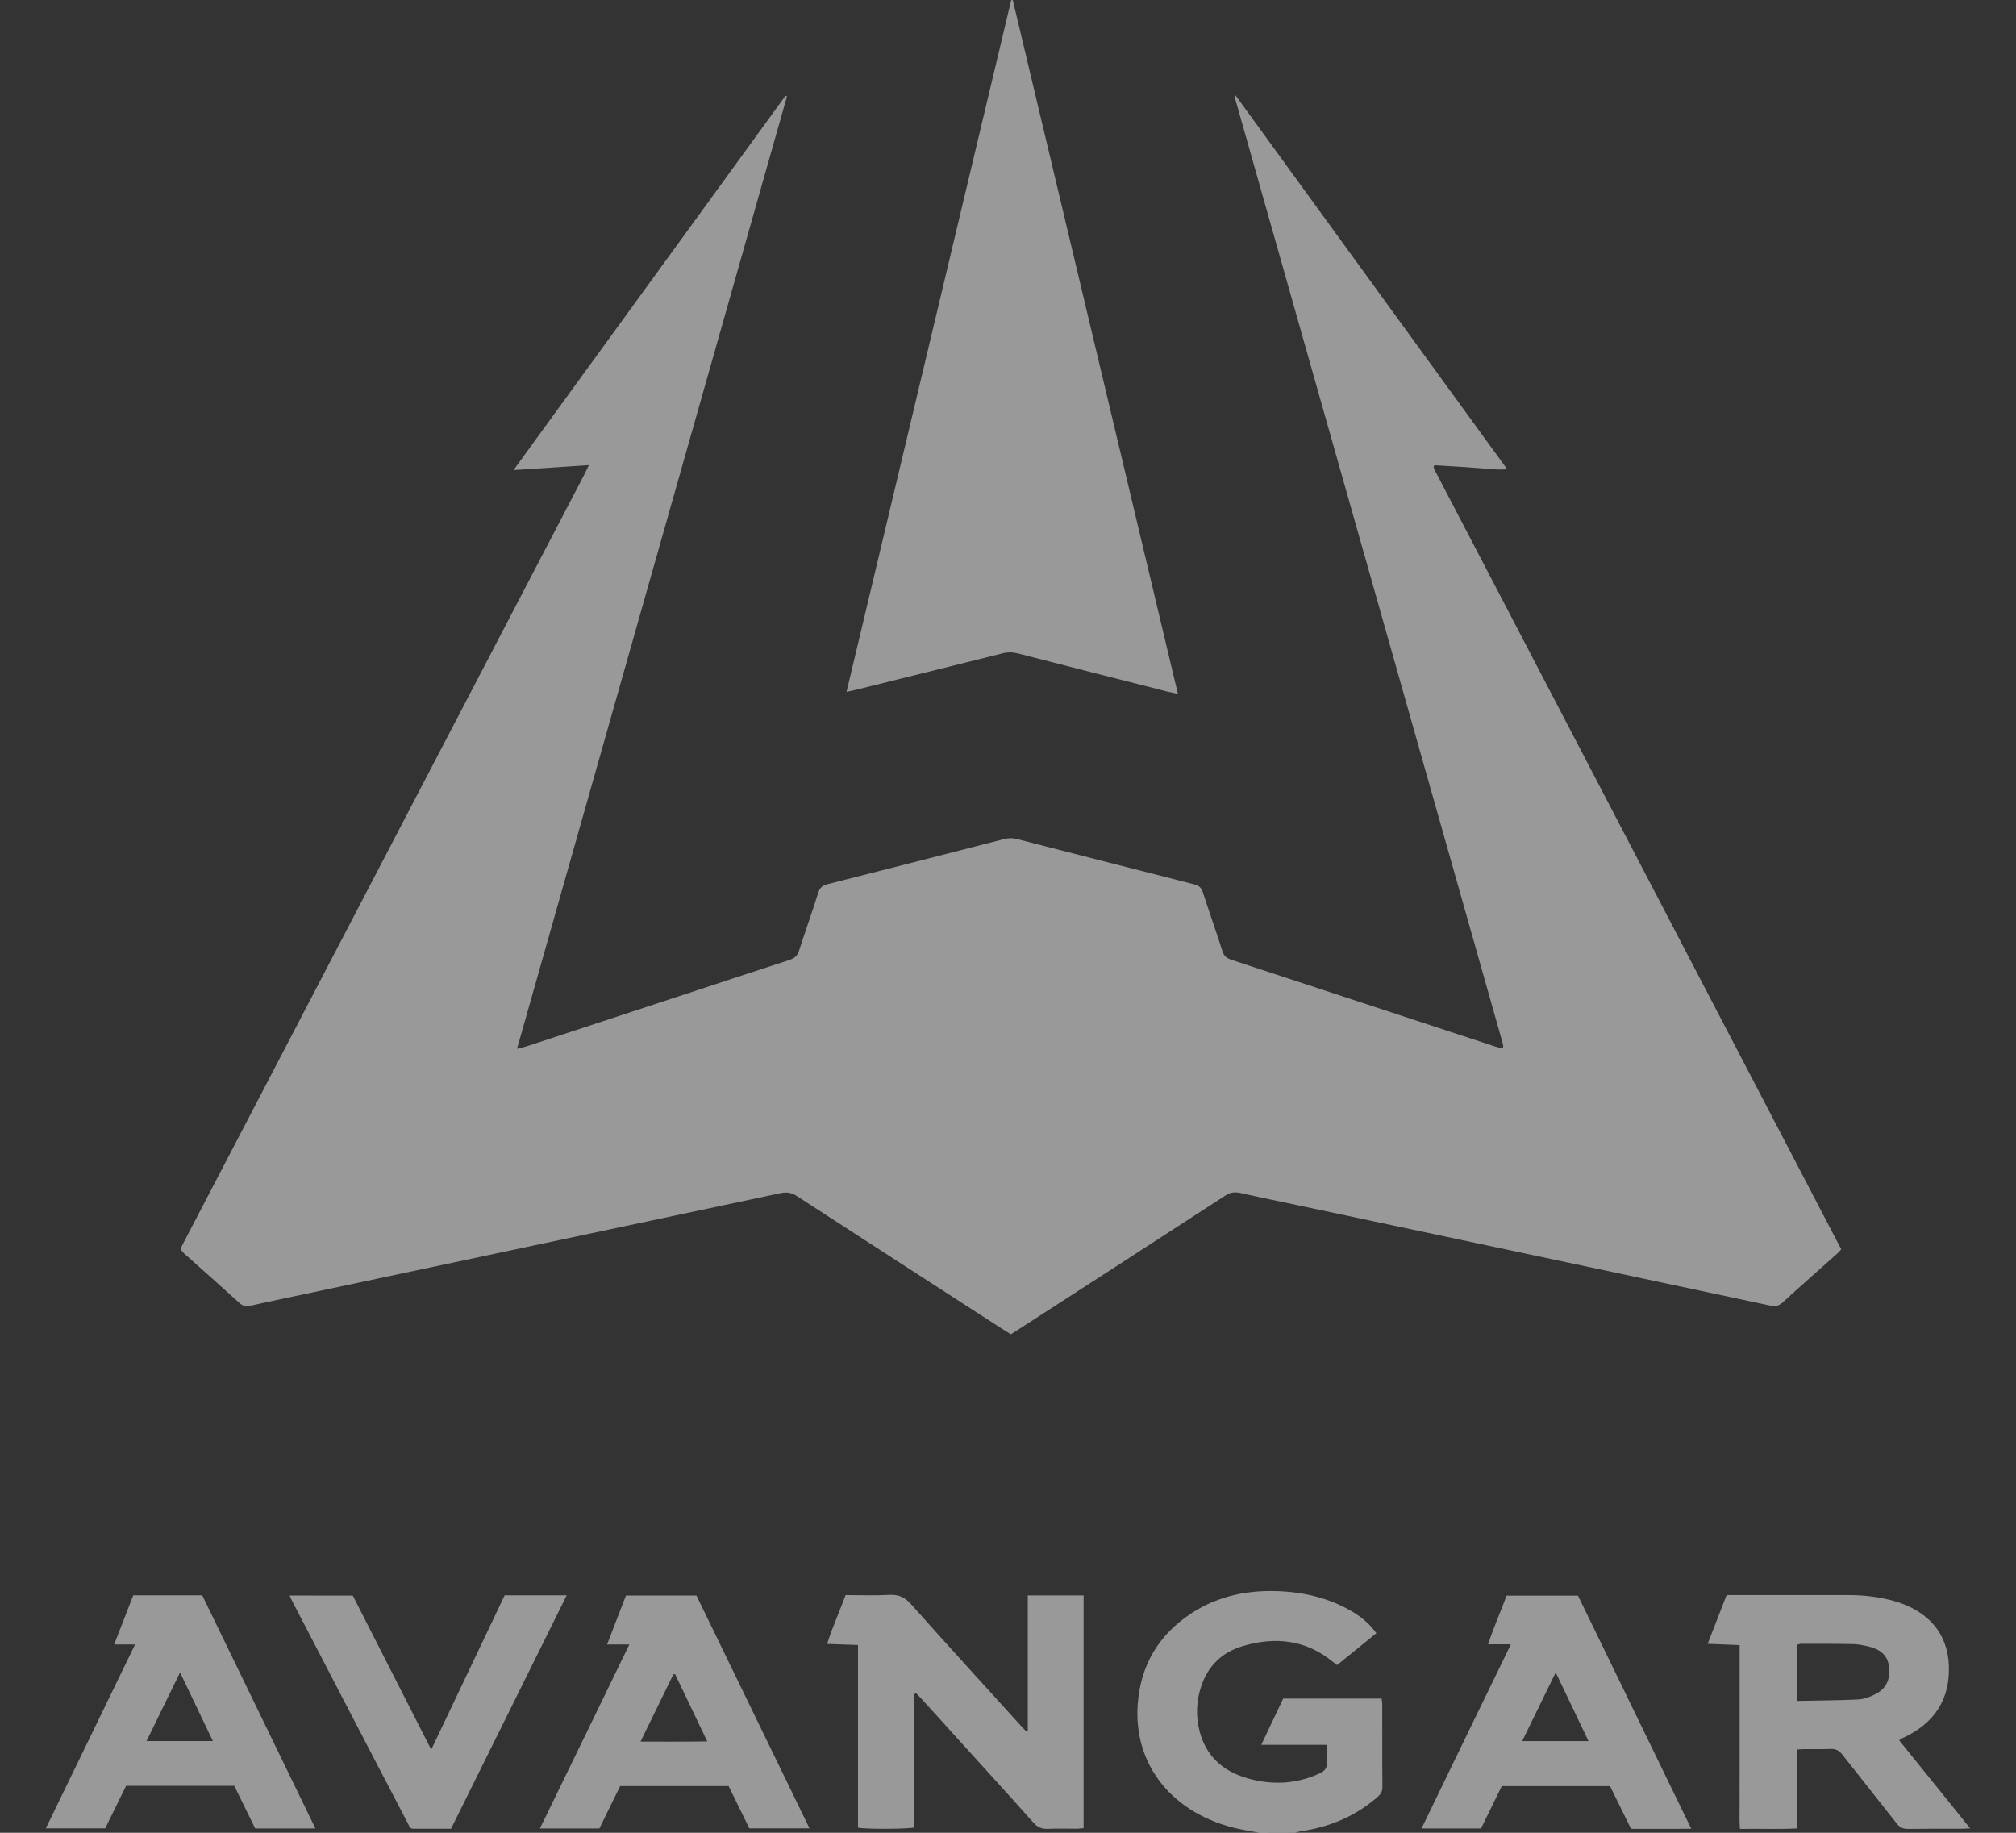
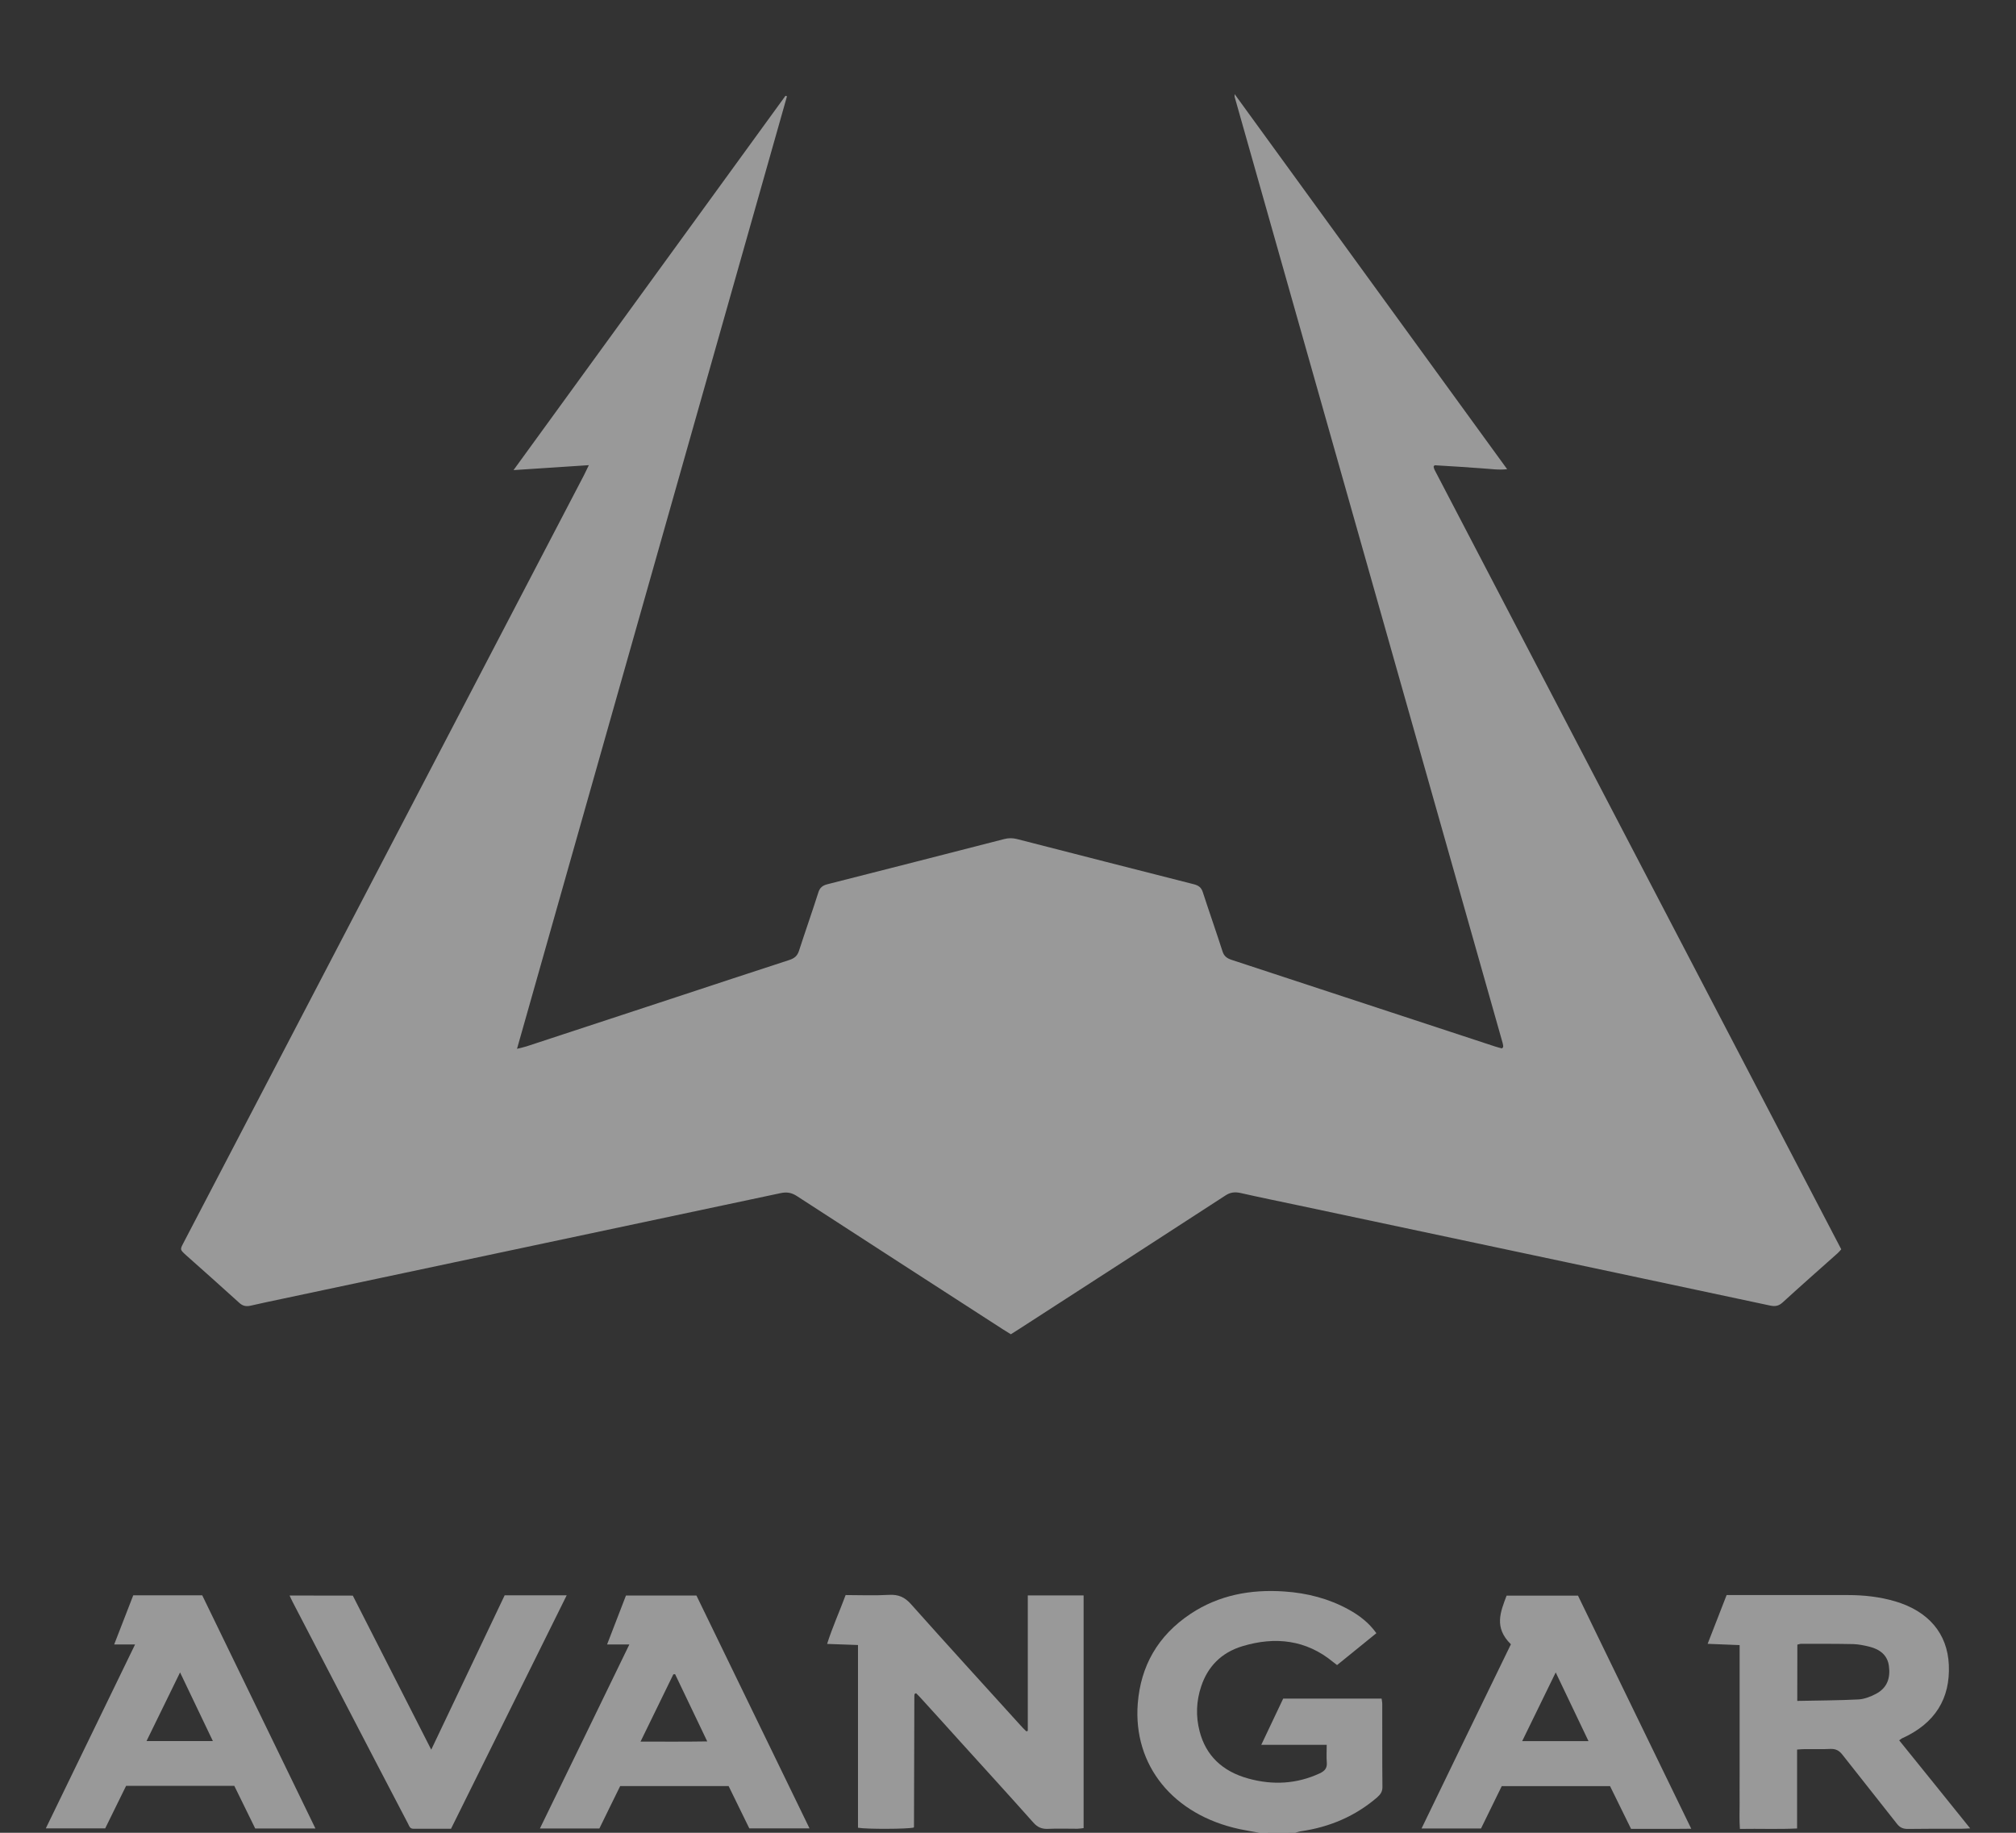
<svg xmlns="http://www.w3.org/2000/svg" width="22" height="20" viewBox="0 0 22 20" fill="none">
  <rect x="0" y="0" width="22" height="20" fill="#333333" stroke="none" />
  <g clip-path="url(#clip0_401_5653)">
    <path d="M13.743 20C13.671 19.987 13.598 19.975 13.527 19.96C12.801 19.804 12.364 19.264 12.416 18.59C12.448 18.185 12.63 17.851 12.995 17.609C13.299 17.408 13.645 17.341 14.017 17.367C14.266 17.384 14.501 17.445 14.716 17.563C14.834 17.628 14.938 17.707 15.02 17.822C14.877 17.938 14.735 18.053 14.591 18.17C14.572 18.156 14.559 18.145 14.546 18.135C14.255 17.896 13.919 17.855 13.558 17.964C13.325 18.034 13.179 18.19 13.109 18.4C13.054 18.562 13.048 18.728 13.091 18.893C13.159 19.155 13.336 19.329 13.622 19.408C13.889 19.482 14.15 19.468 14.401 19.352C14.459 19.325 14.484 19.292 14.479 19.233C14.474 19.172 14.478 19.11 14.478 19.04C14.241 19.04 14.01 19.04 13.764 19.04C13.847 18.865 13.924 18.703 14.003 18.536C14.358 18.536 14.714 18.536 15.077 18.536C15.079 18.553 15.084 18.573 15.084 18.593C15.085 18.896 15.083 19.2 15.086 19.503C15.086 19.552 15.064 19.582 15.028 19.614C14.793 19.816 14.514 19.938 14.193 19.984C14.174 19.987 14.155 19.994 14.135 19.999C14.005 20 13.875 20 13.743 20Z" fill="white" fill-opacity="0.5" />
    <path d="M13.473 1.027C14.47 2.398 15.455 3.754 16.447 5.12C16.348 5.131 16.262 5.116 16.176 5.111C16.09 5.105 16.004 5.099 15.918 5.093C15.83 5.087 15.741 5.082 15.657 5.077C15.65 5.083 15.648 5.085 15.647 5.086C15.646 5.089 15.644 5.092 15.645 5.095C15.648 5.105 15.649 5.115 15.654 5.125C17.133 7.96 18.612 10.795 20.093 13.633C20.079 13.648 20.068 13.663 20.053 13.676C19.852 13.855 19.65 14.033 19.452 14.214C19.41 14.252 19.371 14.258 19.318 14.247C18.757 14.127 18.197 14.008 17.636 13.889C16.483 13.645 15.33 13.4 14.177 13.155C13.963 13.11 13.748 13.066 13.536 13.018C13.473 13.005 13.425 13.011 13.372 13.046C12.622 13.534 11.87 14.019 11.118 14.505C11.091 14.522 11.065 14.539 11.031 14.56C11 14.541 10.969 14.522 10.938 14.502C10.191 14.02 9.444 13.537 8.698 13.053C8.64 13.015 8.589 13.005 8.518 13.02C6.706 13.405 4.893 13.789 3.081 14.173C2.965 14.197 2.85 14.222 2.735 14.248C2.685 14.259 2.648 14.252 2.609 14.215C2.417 14.04 2.222 13.868 2.027 13.694C1.964 13.636 1.964 13.636 2.001 13.565C2.683 12.257 3.365 10.951 4.047 9.643C4.821 8.158 5.598 6.672 6.373 5.185C6.389 5.154 6.404 5.123 6.426 5.076C6.148 5.095 5.888 5.111 5.604 5.13C6.602 3.756 7.586 2.401 8.572 1.045C8.577 1.047 8.582 1.048 8.588 1.051C7.607 4.509 6.628 7.969 5.642 11.445C5.688 11.434 5.718 11.427 5.747 11.418C6.288 11.241 6.829 11.063 7.371 10.884C7.784 10.748 8.197 10.611 8.61 10.477C8.67 10.458 8.701 10.431 8.719 10.376C8.788 10.163 8.863 9.95 8.931 9.737C8.947 9.687 8.975 9.663 9.03 9.649C9.674 9.486 10.316 9.321 10.959 9.156C11.006 9.144 11.051 9.144 11.098 9.156C11.741 9.321 12.384 9.486 13.027 9.649C13.082 9.663 13.11 9.686 13.126 9.736C13.196 9.952 13.272 10.167 13.341 10.382C13.357 10.432 13.386 10.456 13.439 10.474C14.396 10.788 15.353 11.103 16.31 11.418C16.338 11.427 16.365 11.434 16.39 11.441C16.398 11.433 16.399 11.431 16.401 11.429C16.403 11.427 16.404 11.424 16.404 11.422C16.404 11.416 16.404 11.411 16.403 11.406C16.401 11.398 16.399 11.389 16.398 11.382C15.423 7.941 14.448 4.499 13.473 1.056C13.473 1.055 13.473 1.052 13.473 1.027Z" fill="white" fill-opacity="0.5" />
-     <path d="M11.052 0C11.652 2.52 12.251 5.041 12.854 7.572C12.808 7.561 12.777 7.556 12.747 7.549C12.2 7.41 11.655 7.272 11.11 7.131C11.05 7.116 10.996 7.115 10.936 7.131C10.404 7.264 9.872 7.396 9.339 7.528C9.311 7.536 9.283 7.54 9.238 7.55C9.839 5.026 10.437 2.513 11.035 0.001C11.041 0.001 11.046 0 11.052 0Z" fill="white" fill-opacity="0.5" />
    <path d="M11.216 18.888C11.216 18.397 11.216 17.905 11.216 17.41C11.425 17.41 11.623 17.41 11.825 17.41C11.825 18.258 11.825 19.102 11.825 19.949C11.799 19.952 11.777 19.956 11.754 19.956C11.649 19.956 11.546 19.952 11.441 19.957C11.369 19.961 11.322 19.94 11.276 19.888C11.012 19.591 10.743 19.297 10.477 19.003C10.336 18.846 10.195 18.691 10.054 18.536C10.035 18.515 10.015 18.495 9.997 18.477C9.99 18.48 9.988 18.481 9.985 18.482C9.983 18.484 9.981 18.486 9.98 18.488C9.979 18.493 9.978 18.498 9.978 18.504C9.977 18.982 9.976 19.459 9.974 19.936C9.974 19.939 9.971 19.941 9.971 19.943C9.905 19.96 9.457 19.962 9.363 19.945C9.363 19.285 9.363 18.623 9.363 17.951C9.249 17.947 9.144 17.943 9.026 17.939C9.084 17.756 9.162 17.585 9.228 17.406C9.388 17.406 9.543 17.413 9.697 17.404C9.805 17.397 9.874 17.429 9.943 17.507C10.336 17.948 10.735 18.385 11.132 18.823C11.153 18.847 11.176 18.87 11.2 18.893C11.205 18.891 11.21 18.89 11.216 18.888Z" fill="white" fill-opacity="0.5" />
    <path d="M20.725 18.991C20.982 19.311 21.238 19.624 21.5 19.952C21.455 19.954 21.43 19.956 21.404 19.956C21.211 19.956 21.017 19.955 20.825 19.958C20.768 19.959 20.733 19.944 20.7 19.901C20.503 19.649 20.302 19.399 20.105 19.147C20.07 19.103 20.035 19.083 19.974 19.085C19.882 19.09 19.79 19.086 19.697 19.087C19.671 19.087 19.645 19.089 19.611 19.092C19.611 19.379 19.611 19.662 19.611 19.953C19.401 19.963 19.2 19.954 18.987 19.958C18.98 19.862 18.984 19.769 18.984 19.676C18.983 19.58 18.984 19.483 18.984 19.387C18.984 19.292 18.984 19.199 18.984 19.105C18.984 19.008 18.984 18.912 18.984 18.815C18.984 18.721 18.984 18.627 18.984 18.533C18.984 18.436 18.984 18.34 18.984 18.243C18.984 18.15 18.984 18.056 18.984 17.952C18.867 17.947 18.756 17.943 18.635 17.938C18.706 17.757 18.773 17.584 18.842 17.406C18.877 17.406 18.906 17.406 18.935 17.406C19.345 17.406 19.755 17.406 20.165 17.406C20.341 17.406 20.515 17.425 20.683 17.475C21.044 17.582 21.252 17.825 21.267 18.168C21.283 18.532 21.121 18.806 20.753 18.971C20.747 18.975 20.741 18.981 20.725 18.991ZM19.613 18.561C19.841 18.556 20.061 18.556 20.279 18.545C20.344 18.542 20.412 18.515 20.47 18.485C20.6 18.417 20.63 18.305 20.613 18.179C20.598 18.064 20.517 17.998 20.399 17.969C20.342 17.955 20.283 17.943 20.225 17.941C20.035 17.937 19.845 17.938 19.654 17.938C19.641 17.938 19.628 17.944 19.614 17.947C19.613 18.149 19.613 18.346 19.613 18.561Z" fill="white" fill-opacity="0.5" />
-     <path d="M16.488 17.943C16.395 17.943 16.323 17.943 16.239 17.943C16.3 17.759 16.375 17.589 16.441 17.412C16.7 17.412 16.957 17.412 17.22 17.412C17.629 18.255 18.039 19.098 18.456 19.956C18.231 19.959 18.019 19.956 17.799 19.957C17.723 19.803 17.648 19.649 17.57 19.491C17.179 19.491 16.788 19.491 16.388 19.491C16.314 19.641 16.239 19.795 16.162 19.953C15.95 19.953 15.738 19.953 15.513 19.953C15.837 19.282 16.158 18.621 16.488 17.943ZM17.335 19C17.215 18.749 17.101 18.508 16.977 18.25C16.85 18.51 16.732 18.751 16.611 19C16.855 19 17.088 19 17.335 19Z" fill="white" fill-opacity="0.5" />
+     <path d="M16.488 17.943C16.3 17.759 16.375 17.589 16.441 17.412C16.7 17.412 16.957 17.412 17.22 17.412C17.629 18.255 18.039 19.098 18.456 19.956C18.231 19.959 18.019 19.956 17.799 19.957C17.723 19.803 17.648 19.649 17.57 19.491C17.179 19.491 16.788 19.491 16.388 19.491C16.314 19.641 16.239 19.795 16.162 19.953C15.95 19.953 15.738 19.953 15.513 19.953C15.837 19.282 16.158 18.621 16.488 17.943ZM17.335 19C17.215 18.749 17.101 18.508 16.977 18.25C16.85 18.51 16.732 18.751 16.611 19C16.855 19 17.088 19 17.335 19Z" fill="white" fill-opacity="0.5" />
    <path d="M6.868 17.945C6.781 17.945 6.711 17.945 6.625 17.945C6.696 17.76 6.763 17.587 6.831 17.411C7.085 17.411 7.337 17.411 7.6 17.411C8.009 18.252 8.419 19.098 8.834 19.952C8.609 19.952 8.396 19.952 8.177 19.952C8.103 19.8 8.027 19.646 7.951 19.49C7.555 19.49 7.165 19.49 6.768 19.49C6.692 19.643 6.617 19.798 6.541 19.953C6.326 19.953 6.117 19.953 5.892 19.953C6.218 19.283 6.541 18.62 6.868 17.945ZM6.99 19.005C7.239 19.005 7.472 19.007 7.718 19.003C7.597 18.75 7.482 18.51 7.367 18.269C7.361 18.27 7.355 18.27 7.348 18.271C7.231 18.511 7.114 18.751 6.99 19.005Z" fill="white" fill-opacity="0.5" />
    <path d="M2.207 17.409C2.619 18.258 3.029 19.102 3.442 19.953C3.214 19.953 3.001 19.953 2.785 19.953C2.708 19.796 2.633 19.642 2.557 19.488C2.164 19.488 1.775 19.488 1.376 19.488C1.301 19.642 1.224 19.798 1.148 19.952C0.931 19.952 0.721 19.952 0.5 19.952C0.825 19.282 1.146 18.62 1.474 17.945C1.394 17.945 1.327 17.945 1.246 17.945C1.318 17.759 1.386 17.585 1.454 17.409C1.706 17.409 1.952 17.409 2.207 17.409ZM1.599 18.999C1.847 18.999 2.079 18.999 2.323 18.999C2.203 18.749 2.087 18.507 1.965 18.25C1.839 18.508 1.721 18.75 1.599 18.999Z" fill="white" fill-opacity="0.5" />
    <path d="M3.85 17.412C4.135 17.97 4.417 18.525 4.706 19.093C4.979 18.521 5.243 17.965 5.507 17.409C5.733 17.409 5.951 17.409 6.184 17.409C5.762 18.261 5.344 19.106 4.922 19.956C4.784 19.956 4.647 19.956 4.512 19.956C4.472 19.956 4.466 19.927 4.454 19.903C4.344 19.692 4.234 19.482 4.124 19.271C3.815 18.676 3.506 18.082 3.197 17.488C3.184 17.465 3.175 17.441 3.16 17.411C3.397 17.412 3.624 17.412 3.85 17.412Z" fill="white" fill-opacity="0.5" />
  </g>
  <defs>
    <clipPath id="clip0_401_5653">
      <rect width="21" height="20" fill="white" transform="translate(0.5)" />
    </clipPath>
  </defs>
</svg>